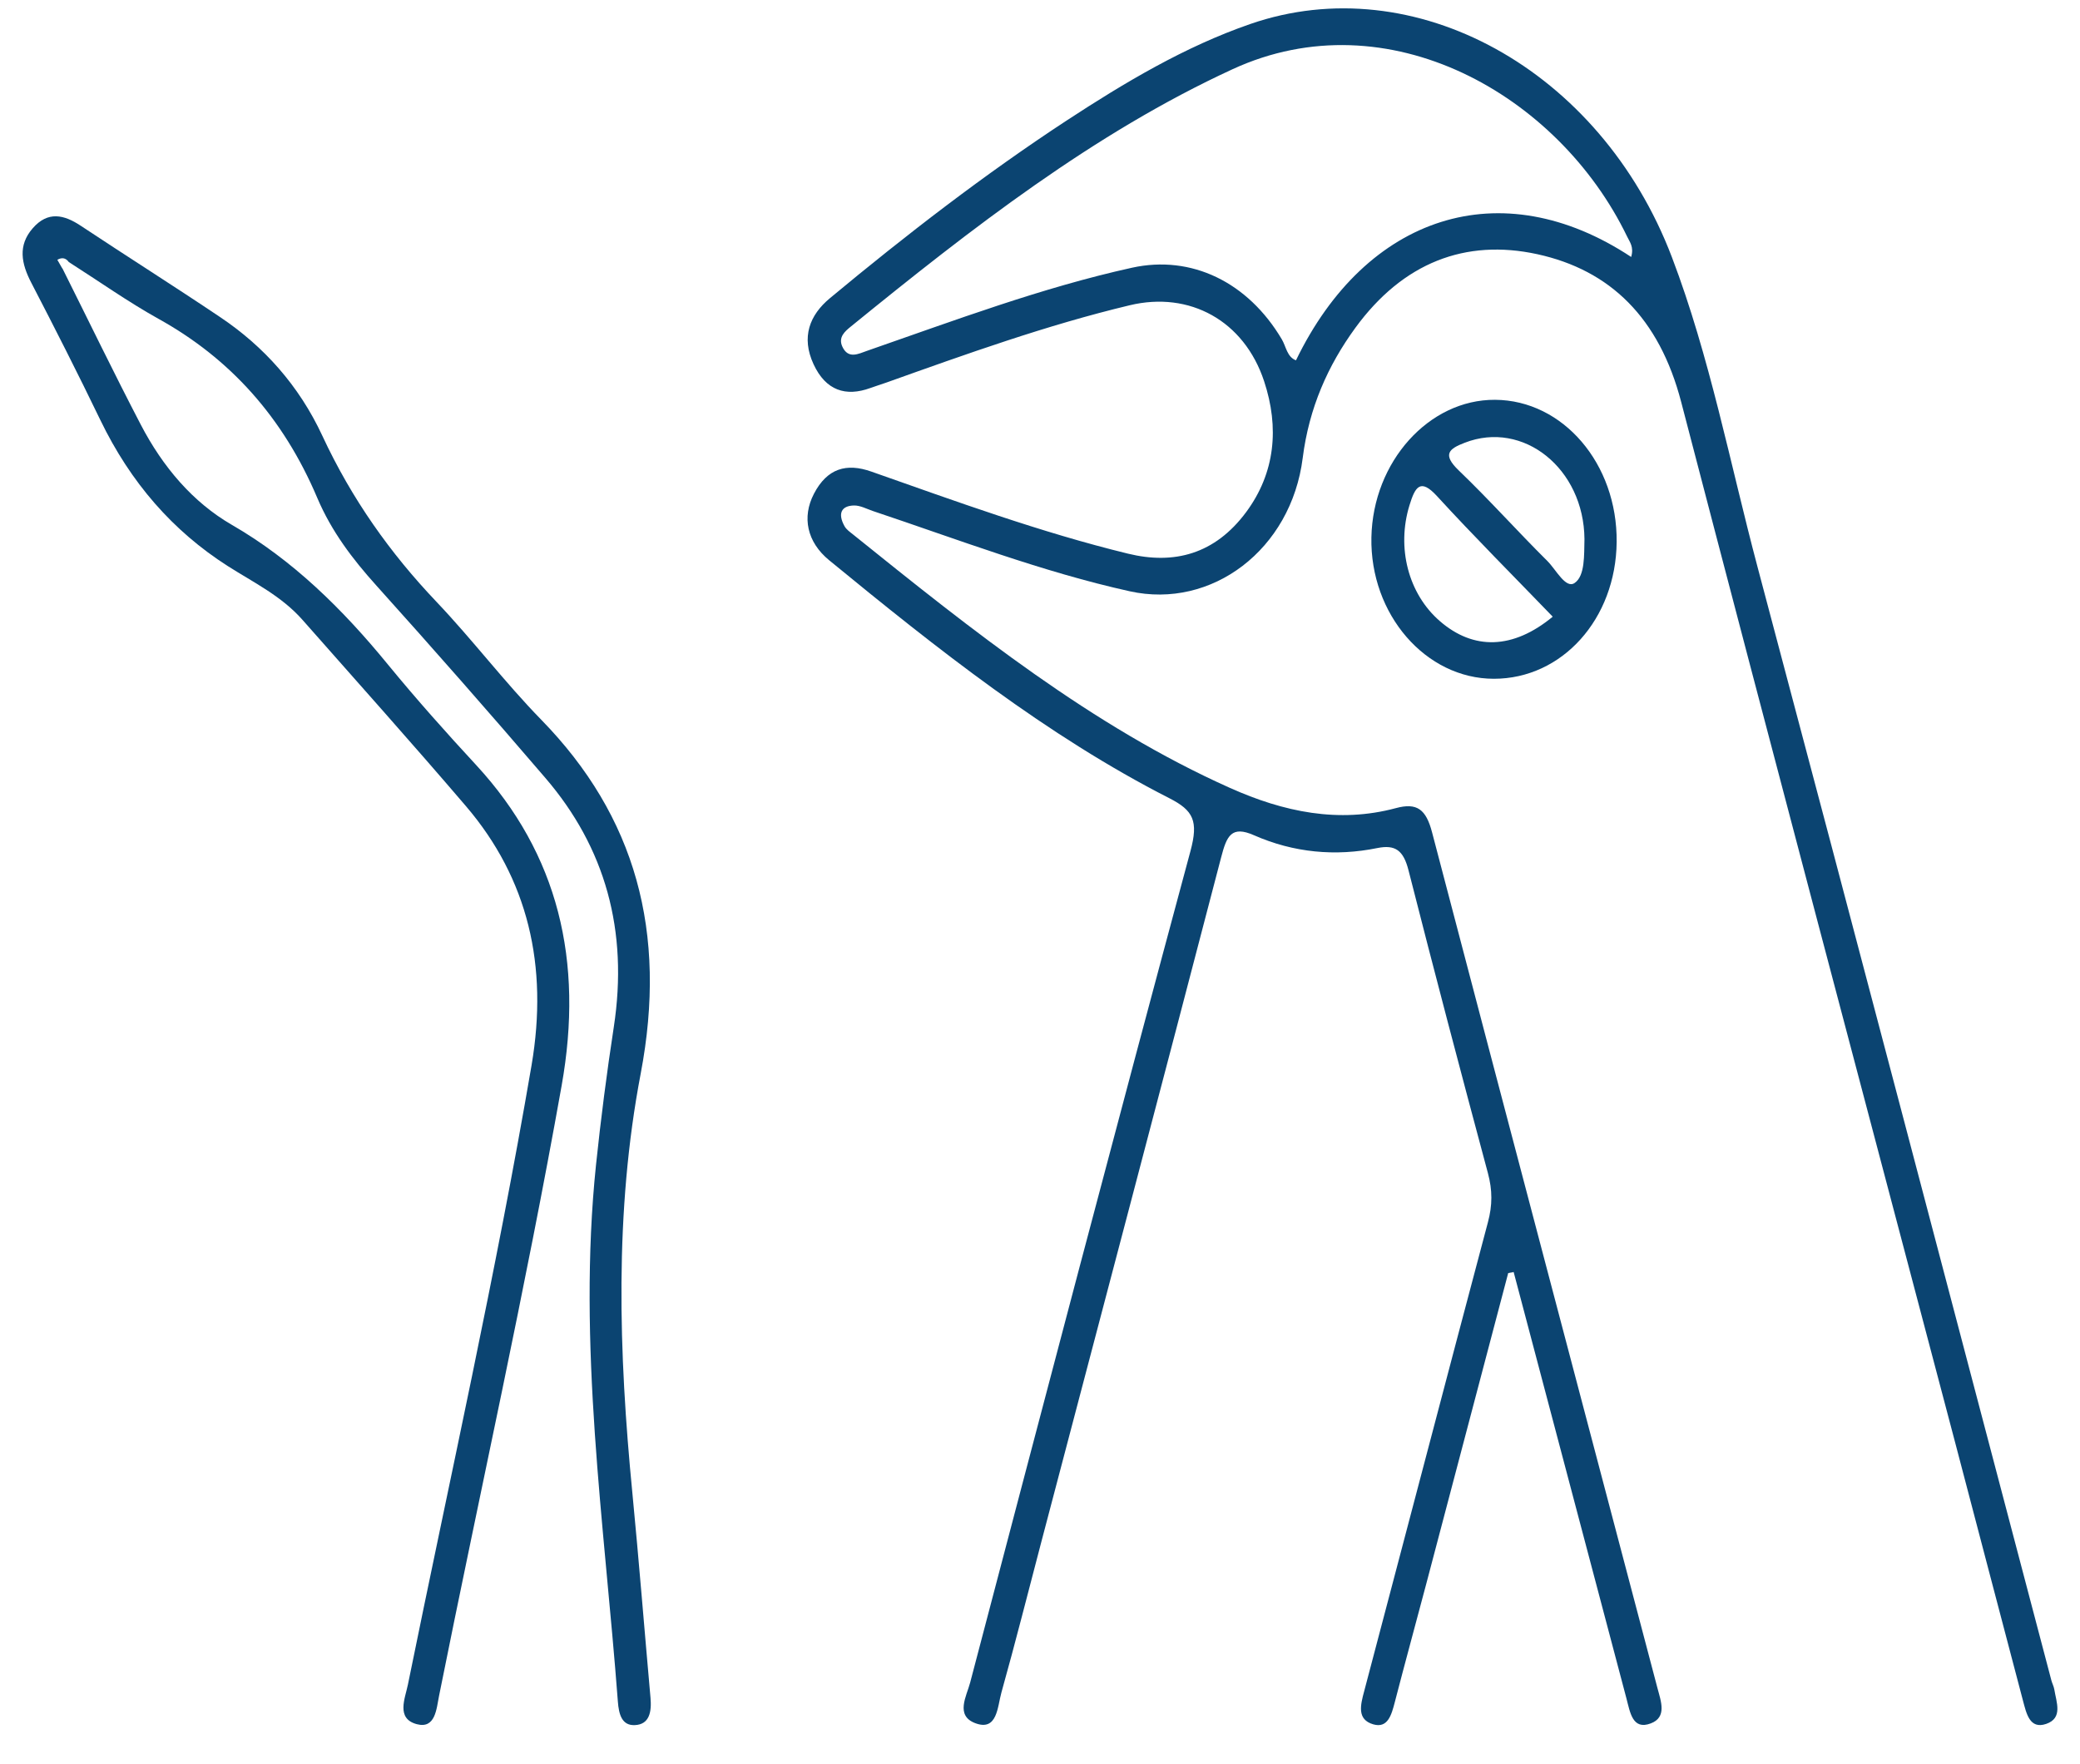
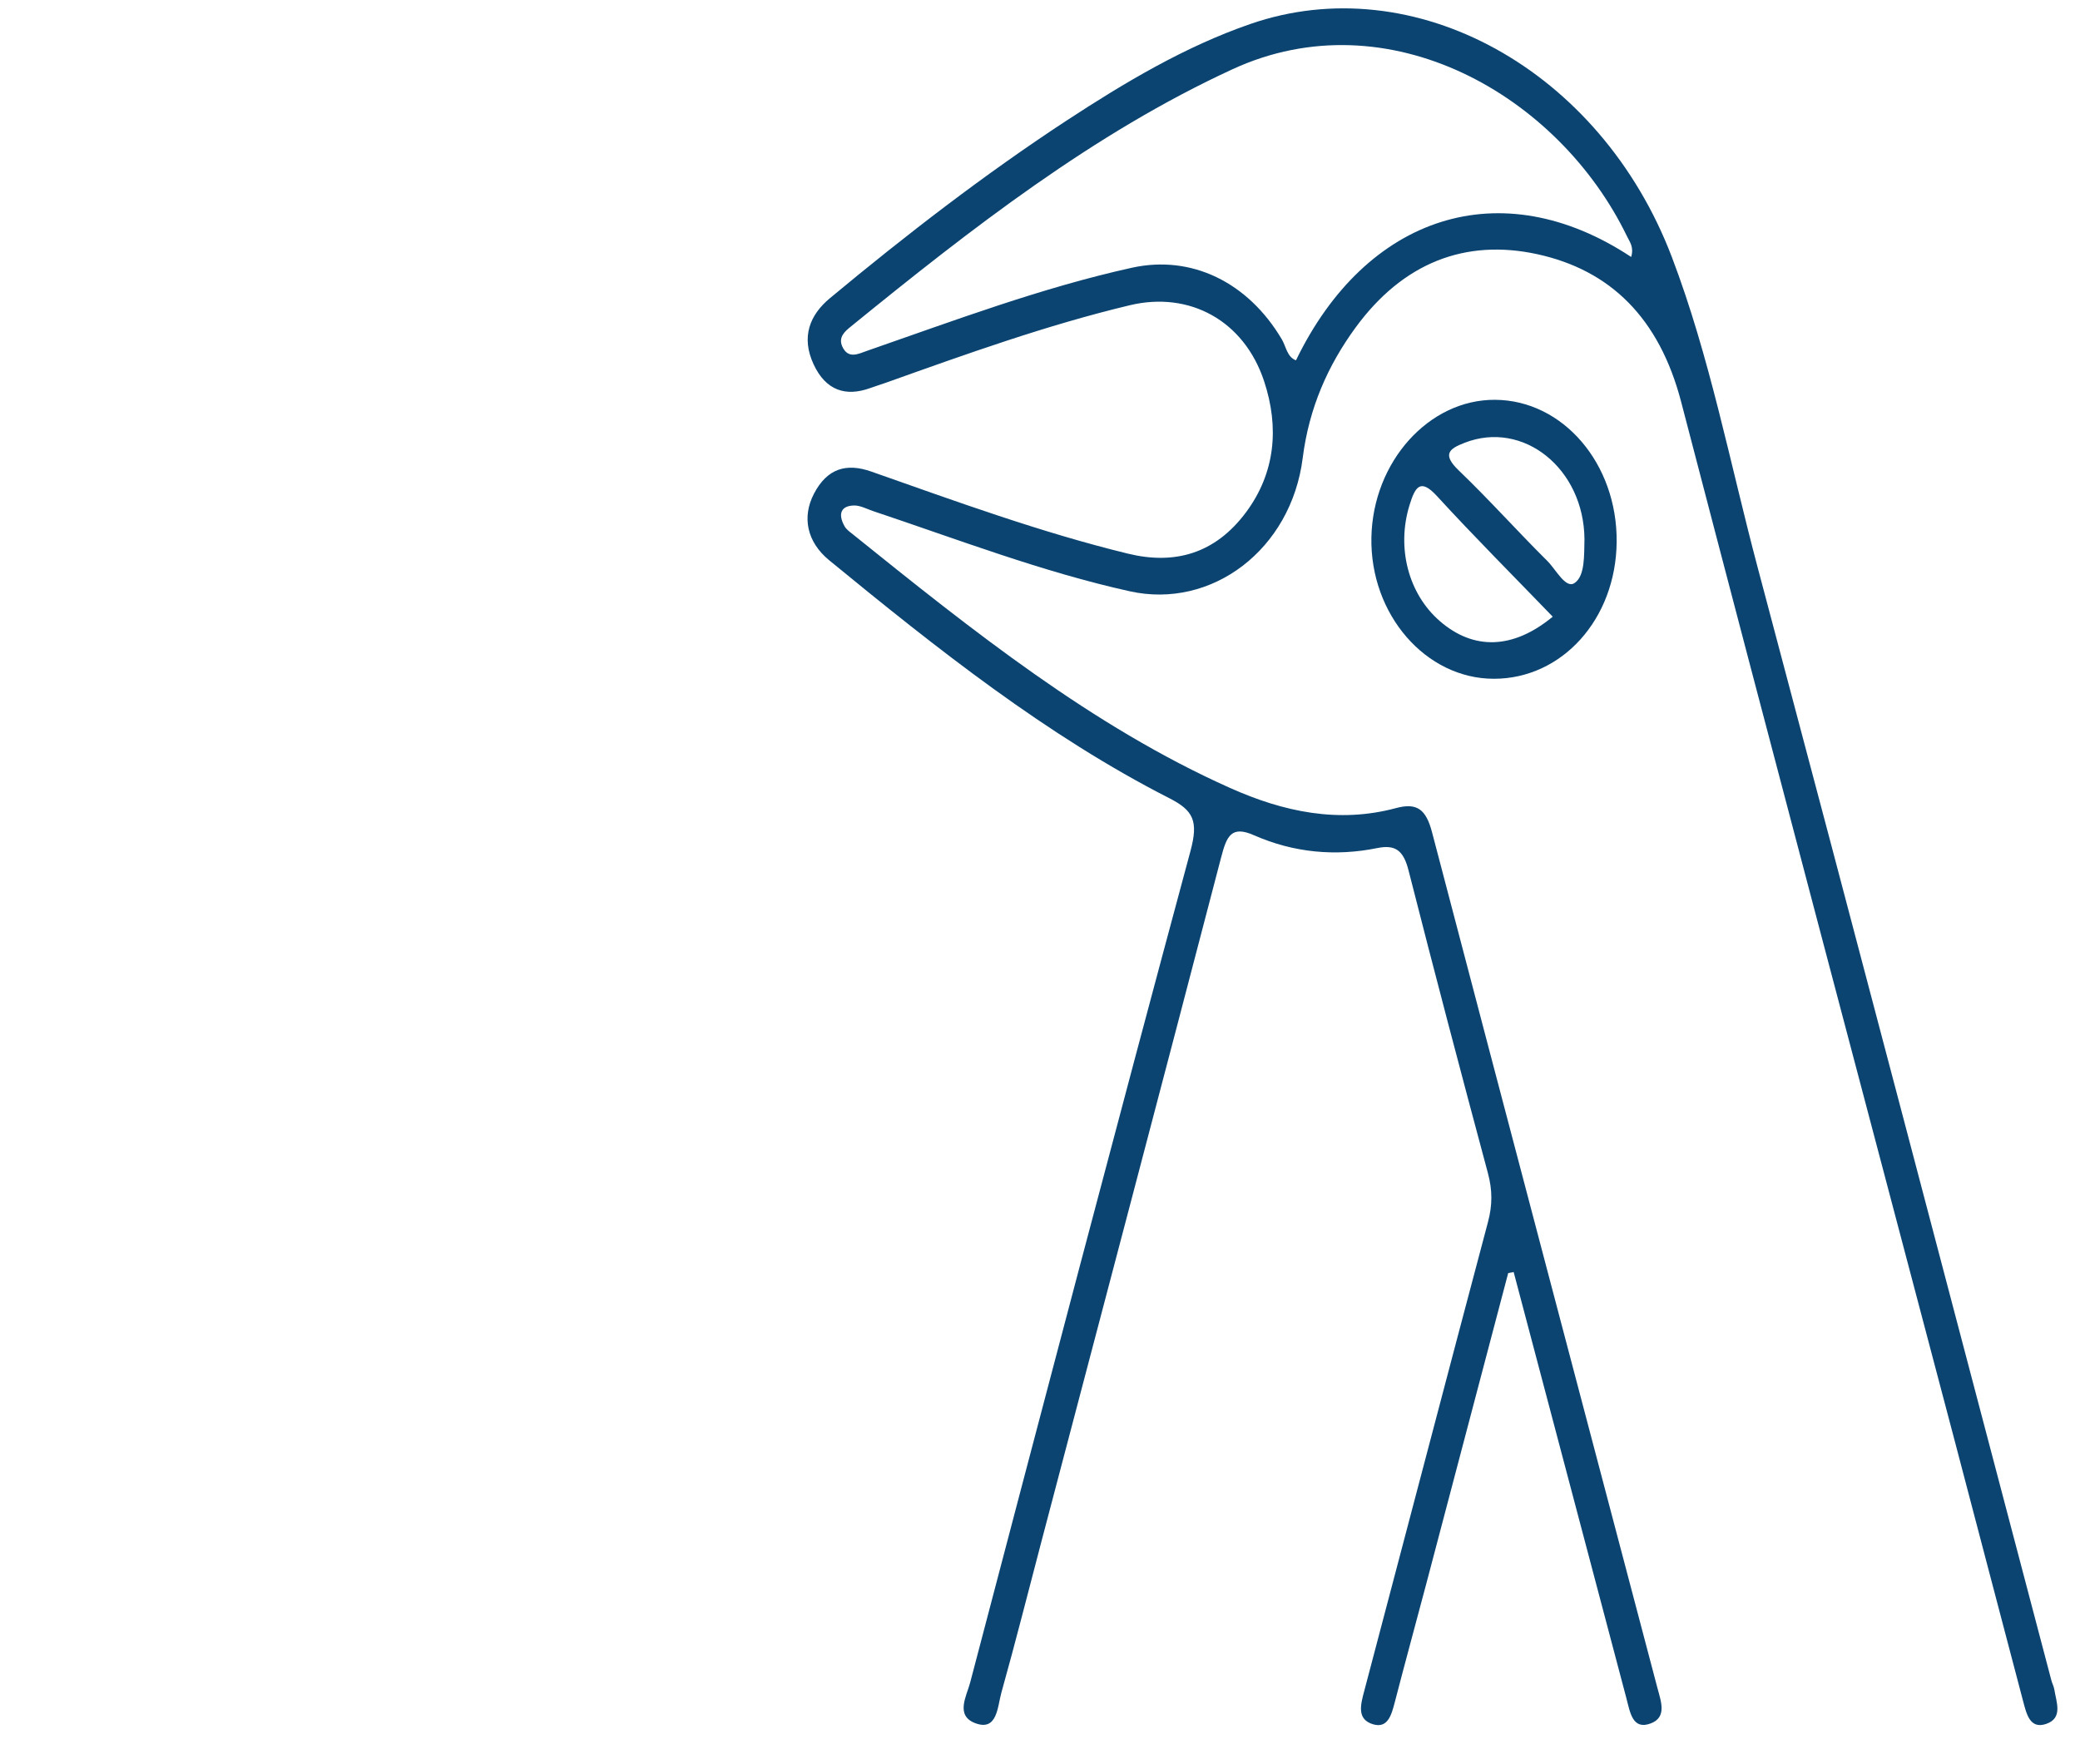
<svg xmlns="http://www.w3.org/2000/svg" width="46" height="39" viewBox="0 0 46 39" fill="none">
  <path d="M33.353 28.157C32.748 30.449 32.145 32.741 31.54 35.033C31.31 35.902 31.072 36.77 30.847 37.639C30.773 37.923 30.692 38.224 30.37 38.131C30.005 38.024 30.086 37.708 30.17 37.396C31.084 33.941 31.988 30.481 32.906 27.028C33.007 26.652 33.007 26.319 32.906 25.943C32.308 23.717 31.72 21.486 31.151 19.25C31.038 18.802 30.857 18.674 30.462 18.753C29.535 18.942 28.61 18.856 27.735 18.471C27.231 18.248 27.129 18.488 27.006 18.959C25.691 24.003 24.359 29.043 23.033 34.083C22.739 35.199 22.458 36.317 22.147 37.426C22.058 37.742 22.058 38.29 21.568 38.105C21.121 37.936 21.376 37.508 21.455 37.209C23.067 31.075 24.678 24.939 26.328 18.818C26.506 18.157 26.394 17.923 25.862 17.652C23.154 16.272 20.73 14.352 18.335 12.387C17.846 11.985 17.732 11.436 18 10.92C18.293 10.355 18.722 10.235 19.269 10.428C21.146 11.088 23.02 11.774 24.945 12.243C25.965 12.492 26.869 12.256 27.561 11.322C28.201 10.456 28.296 9.456 27.956 8.429C27.514 7.093 26.31 6.431 24.981 6.751C23.154 7.188 21.378 7.826 19.599 8.461C19.483 8.502 19.363 8.538 19.246 8.581C18.707 8.777 18.263 8.639 17.992 8.054C17.714 7.453 17.905 6.967 18.355 6.593C20.045 5.189 21.774 3.855 23.588 2.666C24.885 1.817 26.212 1.028 27.65 0.531C31.273 -0.724 35.393 1.533 36.974 5.685C37.813 7.887 38.26 10.247 38.869 12.539C41.051 20.74 43.204 28.951 45.367 37.159C45.385 37.226 45.419 37.288 45.431 37.355C45.477 37.643 45.628 37.992 45.253 38.121C44.885 38.247 44.815 37.89 44.737 37.6C44.236 35.704 43.741 33.806 43.242 31.911C41.218 24.238 39.182 16.571 37.181 8.893C36.695 7.025 35.608 5.973 33.998 5.621C32.408 5.275 31.026 5.808 29.974 7.25C29.366 8.084 28.95 9.02 28.81 10.127C28.555 12.152 26.8 13.479 24.984 13.075C23.049 12.647 21.185 11.929 19.3 11.299C19.164 11.252 19.024 11.176 18.888 11.178C18.607 11.183 18.521 11.355 18.677 11.636C18.718 11.71 18.796 11.763 18.863 11.817C21.506 13.944 24.154 16.061 27.198 17.422C28.391 17.957 29.606 18.209 30.868 17.871C31.338 17.743 31.537 17.897 31.67 18.403C33.325 24.717 34.994 31.025 36.657 37.336C36.733 37.622 36.869 37.974 36.508 38.11C36.102 38.264 36.051 37.865 35.968 37.553C35.138 34.412 34.307 31.27 33.475 28.129L33.353 28.153V28.157ZM36.074 5.683C36.139 5.457 36.041 5.352 35.985 5.232C34.466 2.088 30.691 -0.049 27.262 1.529C24.193 2.942 21.493 5.045 18.823 7.216C18.687 7.326 18.531 7.455 18.63 7.668C18.761 7.947 18.986 7.824 19.175 7.758C21.113 7.085 23.04 6.36 25.035 5.92C26.35 5.631 27.599 6.24 28.347 7.502C28.442 7.661 28.463 7.895 28.661 7.968C30.211 4.765 33.191 3.776 36.075 5.683H36.074Z" fill="#0B4471" />
-   <path d="M1.379 5.932C1.956 7.085 2.518 8.248 3.113 9.39C3.603 10.331 4.267 11.108 5.124 11.604C6.463 12.376 7.568 13.458 8.58 14.696C9.21 15.464 9.869 16.203 10.538 16.926C12.344 18.886 12.913 21.245 12.421 24.006C11.616 28.529 10.612 32.999 9.711 37.495C9.652 37.792 9.629 38.237 9.216 38.127C8.753 38.002 8.96 37.555 9.021 37.252C9.948 32.69 10.97 28.153 11.756 23.554C12.13 21.355 11.678 19.433 10.304 17.826C9.116 16.437 7.9 15.079 6.693 13.711C6.222 13.176 5.607 12.881 5.038 12.518C3.822 11.742 2.888 10.673 2.218 9.286C1.725 8.265 1.212 7.255 0.692 6.253C0.472 5.829 0.39 5.429 0.725 5.046C1.059 4.664 1.414 4.745 1.787 4.993C2.813 5.674 3.851 6.328 4.874 7.016C5.829 7.657 6.611 8.521 7.129 9.637C7.78 11.037 8.631 12.234 9.65 13.305C10.449 14.145 11.162 15.089 11.971 15.917C14.052 18.048 14.765 20.611 14.169 23.743C13.585 26.805 13.682 29.912 13.985 33.014C14.131 34.521 14.251 36.031 14.386 37.542C14.414 37.854 14.364 38.135 14.039 38.148C13.753 38.161 13.685 37.91 13.664 37.624C13.365 33.676 12.767 29.742 13.181 25.758C13.288 24.739 13.419 23.724 13.574 22.713C13.901 20.576 13.383 18.742 12.061 17.203C10.829 15.765 9.58 14.345 8.317 12.941C7.799 12.365 7.333 11.755 7.017 11.011C6.258 9.218 5.078 7.923 3.508 7.052C2.829 6.674 2.183 6.216 1.522 5.795C1.45 5.696 1.363 5.691 1.268 5.745C1.304 5.808 1.342 5.872 1.378 5.937L1.379 5.932Z" fill="#0B4471" />
-   <path d="M35.753 11.985C35.737 13.687 34.548 15.01 33.038 15.01C31.53 15.01 30.296 13.586 30.329 11.884C30.362 10.211 31.6 8.832 33.064 8.841C34.568 8.85 35.77 10.256 35.753 11.985ZM34.34 13.638C33.467 12.733 32.605 11.871 31.779 10.97C31.412 10.57 31.297 10.763 31.171 11.174C30.883 12.111 31.144 13.13 31.843 13.735C32.586 14.38 33.459 14.364 34.338 13.638H34.34ZM35.041 11.92C35.028 10.361 33.687 9.286 32.392 9.791C32.055 9.921 31.882 10.041 32.264 10.406C32.934 11.049 33.56 11.75 34.221 12.406C34.413 12.597 34.626 13.027 34.823 12.892C35.056 12.735 35.032 12.271 35.041 11.922V11.92Z" fill="#0B4471" />
+   <path d="M35.753 11.985C35.737 13.687 34.548 15.01 33.038 15.01C31.53 15.01 30.296 13.586 30.329 11.884C30.362 10.211 31.6 8.832 33.064 8.841C34.568 8.85 35.77 10.256 35.753 11.985ZM34.34 13.638C33.467 12.733 32.605 11.871 31.779 10.97C31.412 10.57 31.297 10.763 31.171 11.174C30.883 12.111 31.144 13.13 31.843 13.735C32.586 14.38 33.459 14.364 34.338 13.638H34.34ZM35.041 11.92C35.028 10.361 33.687 9.286 32.392 9.791C32.055 9.921 31.882 10.041 32.264 10.406C32.934 11.049 33.56 11.75 34.221 12.406C34.413 12.597 34.626 13.027 34.823 12.892C35.056 12.735 35.032 12.271 35.041 11.922Z" fill="#0B4471" />
</svg>